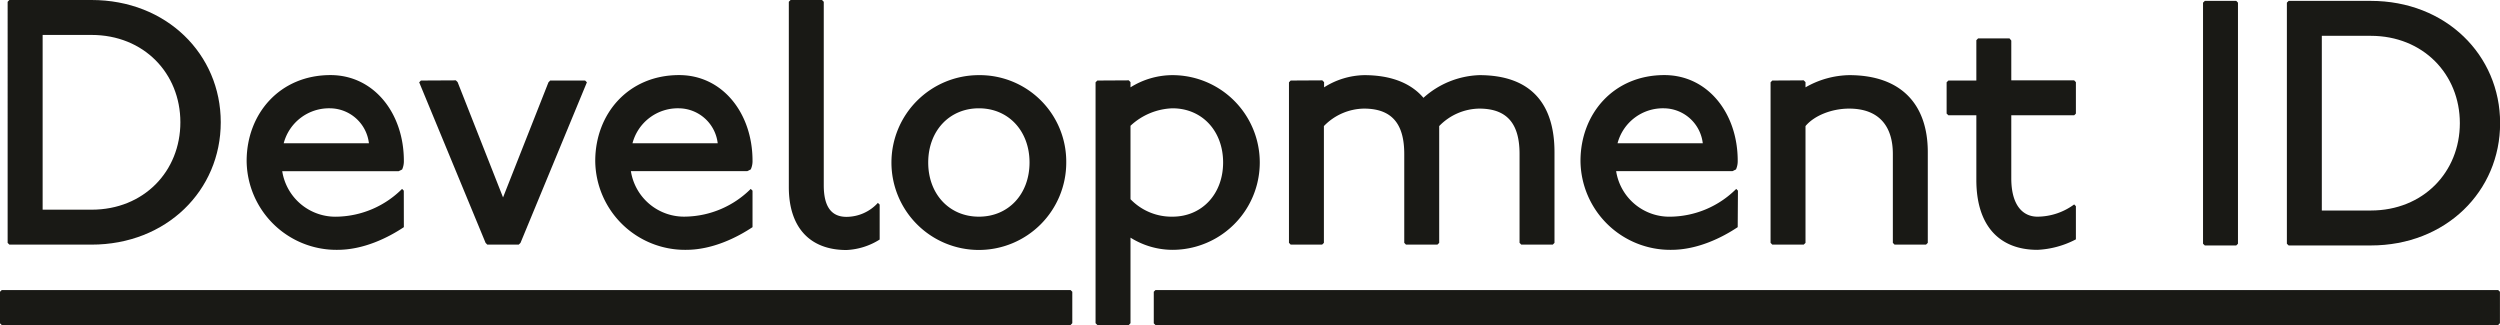
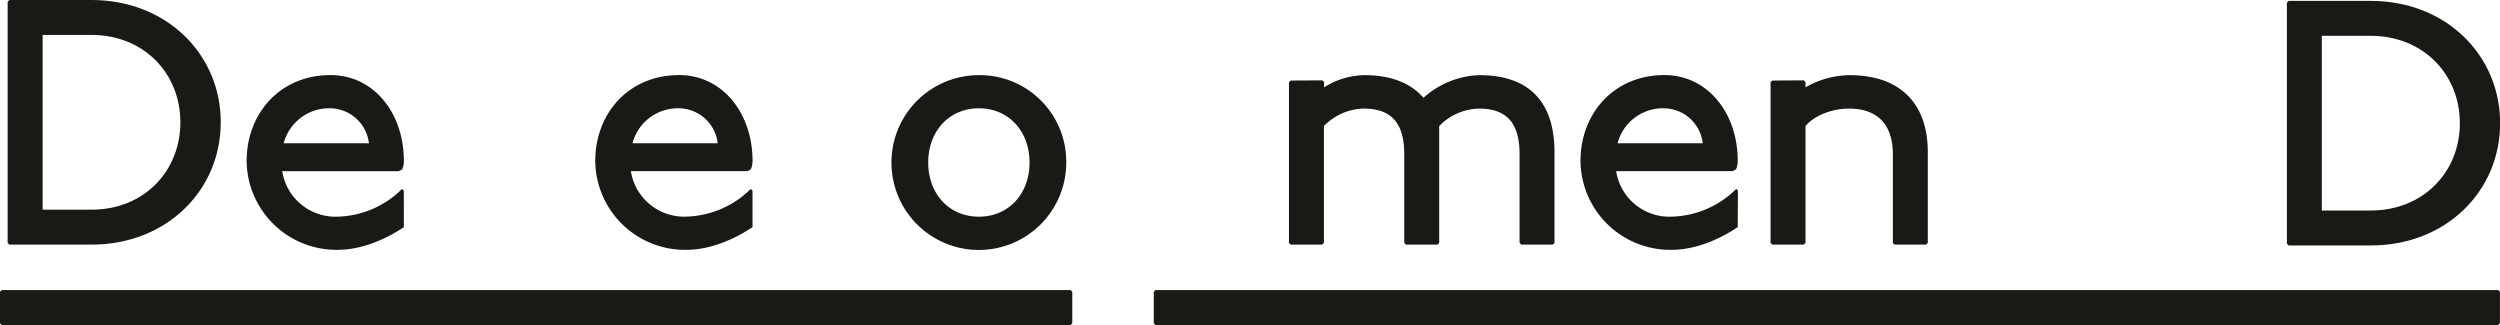
<svg xmlns="http://www.w3.org/2000/svg" id="Layer_1" data-name="Layer 1" viewBox="0 0 422.18 54.88">
  <defs>
    <style>.cls-1{fill:#191915;}</style>
  </defs>
  <title>Development_ID_Wordmark_Black_[m]</title>
  <g id="_Group_" data-name="&lt;Group&gt;">
-     <path id="_Compound_Path_" data-name="&lt;Compound Path&gt;" class="cls-1" d="M378.44,2.25l.29.3V43.26l-.29.29h-5.31l-.3-.29V2.55l.3-.3Z" transform="translate(-0.8 -2.1)" />
    <path id="_Compound_Path_2" data-name="&lt;Compound Path&gt;" class="cls-1" d="M401.15,2.25C413.84,2.25,423,11.4,423,22.9s-9.15,20.65-21.84,20.65H387.29l-.3-.29V2.55l.3-.3Zm-8.26,35.4h8.26c8.86,0,15.05-6.49,15.05-14.75S410,8.15,401.15,8.15h-8.26Z" transform="translate(-0.8 -2.1)" />
  </g>
-   <path id="_Compound_Path_3" data-name="&lt;Compound Path&gt;" class="cls-1" d="M1.1,57l-.3-.3V51.37l.3-.29H181.59l.29.29v5.31l-.29.3Z" transform="translate(-0.8 -2.1)" />
+   <path id="_Compound_Path_3" data-name="&lt;Compound Path&gt;" class="cls-1" d="M1.1,57l-.3-.3V51.37l.3-.29H181.59l.29.29v5.31l-.29.3" transform="translate(-0.8 -2.1)" />
  <path id="_Compound_Path_4" data-name="&lt;Compound Path&gt;" class="cls-1" d="M195.93,57l-.29-.3V51.37l.29-.29H422.67l.3.29v5.31l-.3.3Z" transform="translate(-0.8 -2.1)" />
  <path id="_Compound_Path_5" data-name="&lt;Compound Path&gt;" class="cls-1" d="M16.25,2.1c12.68,0,21.83,9.15,21.83,20.65S28.93,43.41,16.25,43.41H2.38l-.29-.3V2.4l.29-.3ZM8,37.51h8.26c8.85,0,15-6.5,15-14.76S25.1,8,16.25,8H8Z" transform="translate(-0.8 -2.1)" />
  <path id="_Compound_Path_6" data-name="&lt;Compound Path&gt;" class="cls-1" d="M69,40.46c-2.65,1.77-6.78,3.83-11.21,3.83a15.16,15.16,0,0,1-15.34-15c0-8,5.61-14.51,14.16-14.51C64,14.79,69,21.28,69,29.24a3.4,3.4,0,0,1-.29,1.48l-.59.29H48.46a9.09,9.09,0,0,0,9.32,7.68A16,16,0,0,0,68.7,34l.29.3Zm-5.9-14.17a6.67,6.67,0,0,0-6.49-5.9,7.92,7.92,0,0,0-7.9,5.9Z" transform="translate(-0.8 -2.1)" />
-   <path id="_Compound_Path_7" data-name="&lt;Compound Path&gt;" class="cls-1" d="M77.78,15.67l.3.3,7.67,19.47L93.42,16l.29-.3h5.9l.3.3L88.7,43.11l-.3.3H83.09l-.29-.3L71.59,16l.29-.3Z" transform="translate(-0.8 -2.1)" />
  <path id="_Compound_Path_8" data-name="&lt;Compound Path&gt;" class="cls-1" d="M127.88,40.46c-2.66,1.77-6.79,3.83-11.22,3.83a15.16,15.16,0,0,1-15.34-15c0-8,5.61-14.51,14.16-14.51,7.38,0,12.4,6.49,12.4,14.45a3.3,3.3,0,0,1-.3,1.48L127,31H107.34a9.09,9.09,0,0,0,9.32,7.68A16,16,0,0,0,127.58,34l.3.3ZM122,26.29a6.67,6.67,0,0,0-6.49-5.9,7.92,7.92,0,0,0-7.9,5.9Z" transform="translate(-0.8 -2.1)" />
-   <path id="_Compound_Path_9" data-name="&lt;Compound Path&gt;" class="cls-1" d="M139.61,2.1l.3.3v31c0,3.84,1.47,5.32,3.83,5.32a7.21,7.21,0,0,0,5.31-2.36l.3.29v5.9a11.42,11.42,0,0,1-5.61,1.77c-6.19,0-9.73-3.83-9.73-10.62V2.4l.29-.3Z" transform="translate(-0.8 -2.1)" />
  <path id="_Compound_Path_10" data-name="&lt;Compound Path&gt;" class="cls-1" d="M180.86,29.54a14.76,14.76,0,1,1-14.75-14.75A14.61,14.61,0,0,1,180.86,29.54Zm-23.31,0c0,5.31,3.54,9.15,8.56,9.15s8.55-3.84,8.55-9.15-3.54-9.15-8.55-9.15S157.55,24.23,157.55,29.54Z" transform="translate(-0.8 -2.1)" />
-   <path id="_Compound_Path_11" data-name="&lt;Compound Path&gt;" class="cls-1" d="M191.42,15.67l.29.3v.88a13.37,13.37,0,0,1,7.08-2.06,14.75,14.75,0,0,1,0,29.5,13.37,13.37,0,0,1-7.08-2.06V56.68l-.29.3h-5.31l-.3-.3V16l.3-.3Zm.29,20.07a9.62,9.62,0,0,0,7.08,2.95c5,0,8.56-3.84,8.56-9.15s-3.54-9.15-8.56-9.15a10.91,10.91,0,0,0-7.08,2.95Z" transform="translate(-0.8 -2.1)" />
  <path id="_Compound_Path_12" data-name="&lt;Compound Path&gt;" class="cls-1" d="M224.1,15.67l.3.3v.88a13.11,13.11,0,0,1,6.78-2.06c4.72,0,8,1.47,10,3.83a14.83,14.83,0,0,1,9.44-3.83c8.86,0,12.69,5,12.69,13V43.11l-.29.3h-5.32l-.29-.3v-15c0-4.72-1.77-7.67-6.79-7.67a9.6,9.6,0,0,0-6.78,2.95V43.11l-.3.3h-5.31l-.29-.3v-15c0-4.72-1.77-7.67-6.79-7.67a9.6,9.6,0,0,0-6.78,2.95V43.11l-.3.3h-5.31l-.29-.3V16l.29-.3Z" transform="translate(-0.8 -2.1)" />
  <path id="_Compound_Path_13" data-name="&lt;Compound Path&gt;" class="cls-1" d="M294.25,40.46c-2.65,1.77-6.78,3.83-11.21,3.83a15.16,15.16,0,0,1-15.34-15c0-8,5.61-14.51,14.16-14.51,7.38,0,12.39,6.49,12.39,14.45a3.4,3.4,0,0,1-.29,1.48l-.59.29H273.72A9.09,9.09,0,0,0,283,38.69,16,16,0,0,0,294,34l.29.3Zm-5.9-14.17a6.67,6.67,0,0,0-6.49-5.9,7.92,7.92,0,0,0-7.9,5.9Z" transform="translate(-0.8 -2.1)" />
  <path id="_Compound_Path_14" data-name="&lt;Compound Path&gt;" class="cls-1" d="M305.4,15.67l.3.3v.88a15.3,15.3,0,0,1,7.37-2.06c8.85,0,13.28,5,13.28,13V43.11l-.3.3h-5.31l-.29-.3v-15c0-4.72-2.36-7.67-7.38-7.67-2.95,0-5.9,1.18-7.37,2.95V43.11l-.3.3h-5.31l-.29-.3V16l.29-.3Z" transform="translate(-0.8 -2.1)" />
-   <path id="_Compound_Path_15" data-name="&lt;Compound Path&gt;" class="cls-1" d="M340.15,8.59l.3.36v6.72h10.62l.29.3v5.31l-.29.29H340.45V32.2c0,4.72,2.06,6.49,4.42,6.49a10.54,10.54,0,0,0,6.2-2.07l.29.3v5.6a15.49,15.49,0,0,1-6.49,1.77c-6.49,0-10.32-4.13-10.32-11.8V21.57h-4.72l-.3-.29V16l.3-.3h4.72V8.89l.29-.3Z" transform="translate(-0.8 -2.1)" />
</svg>